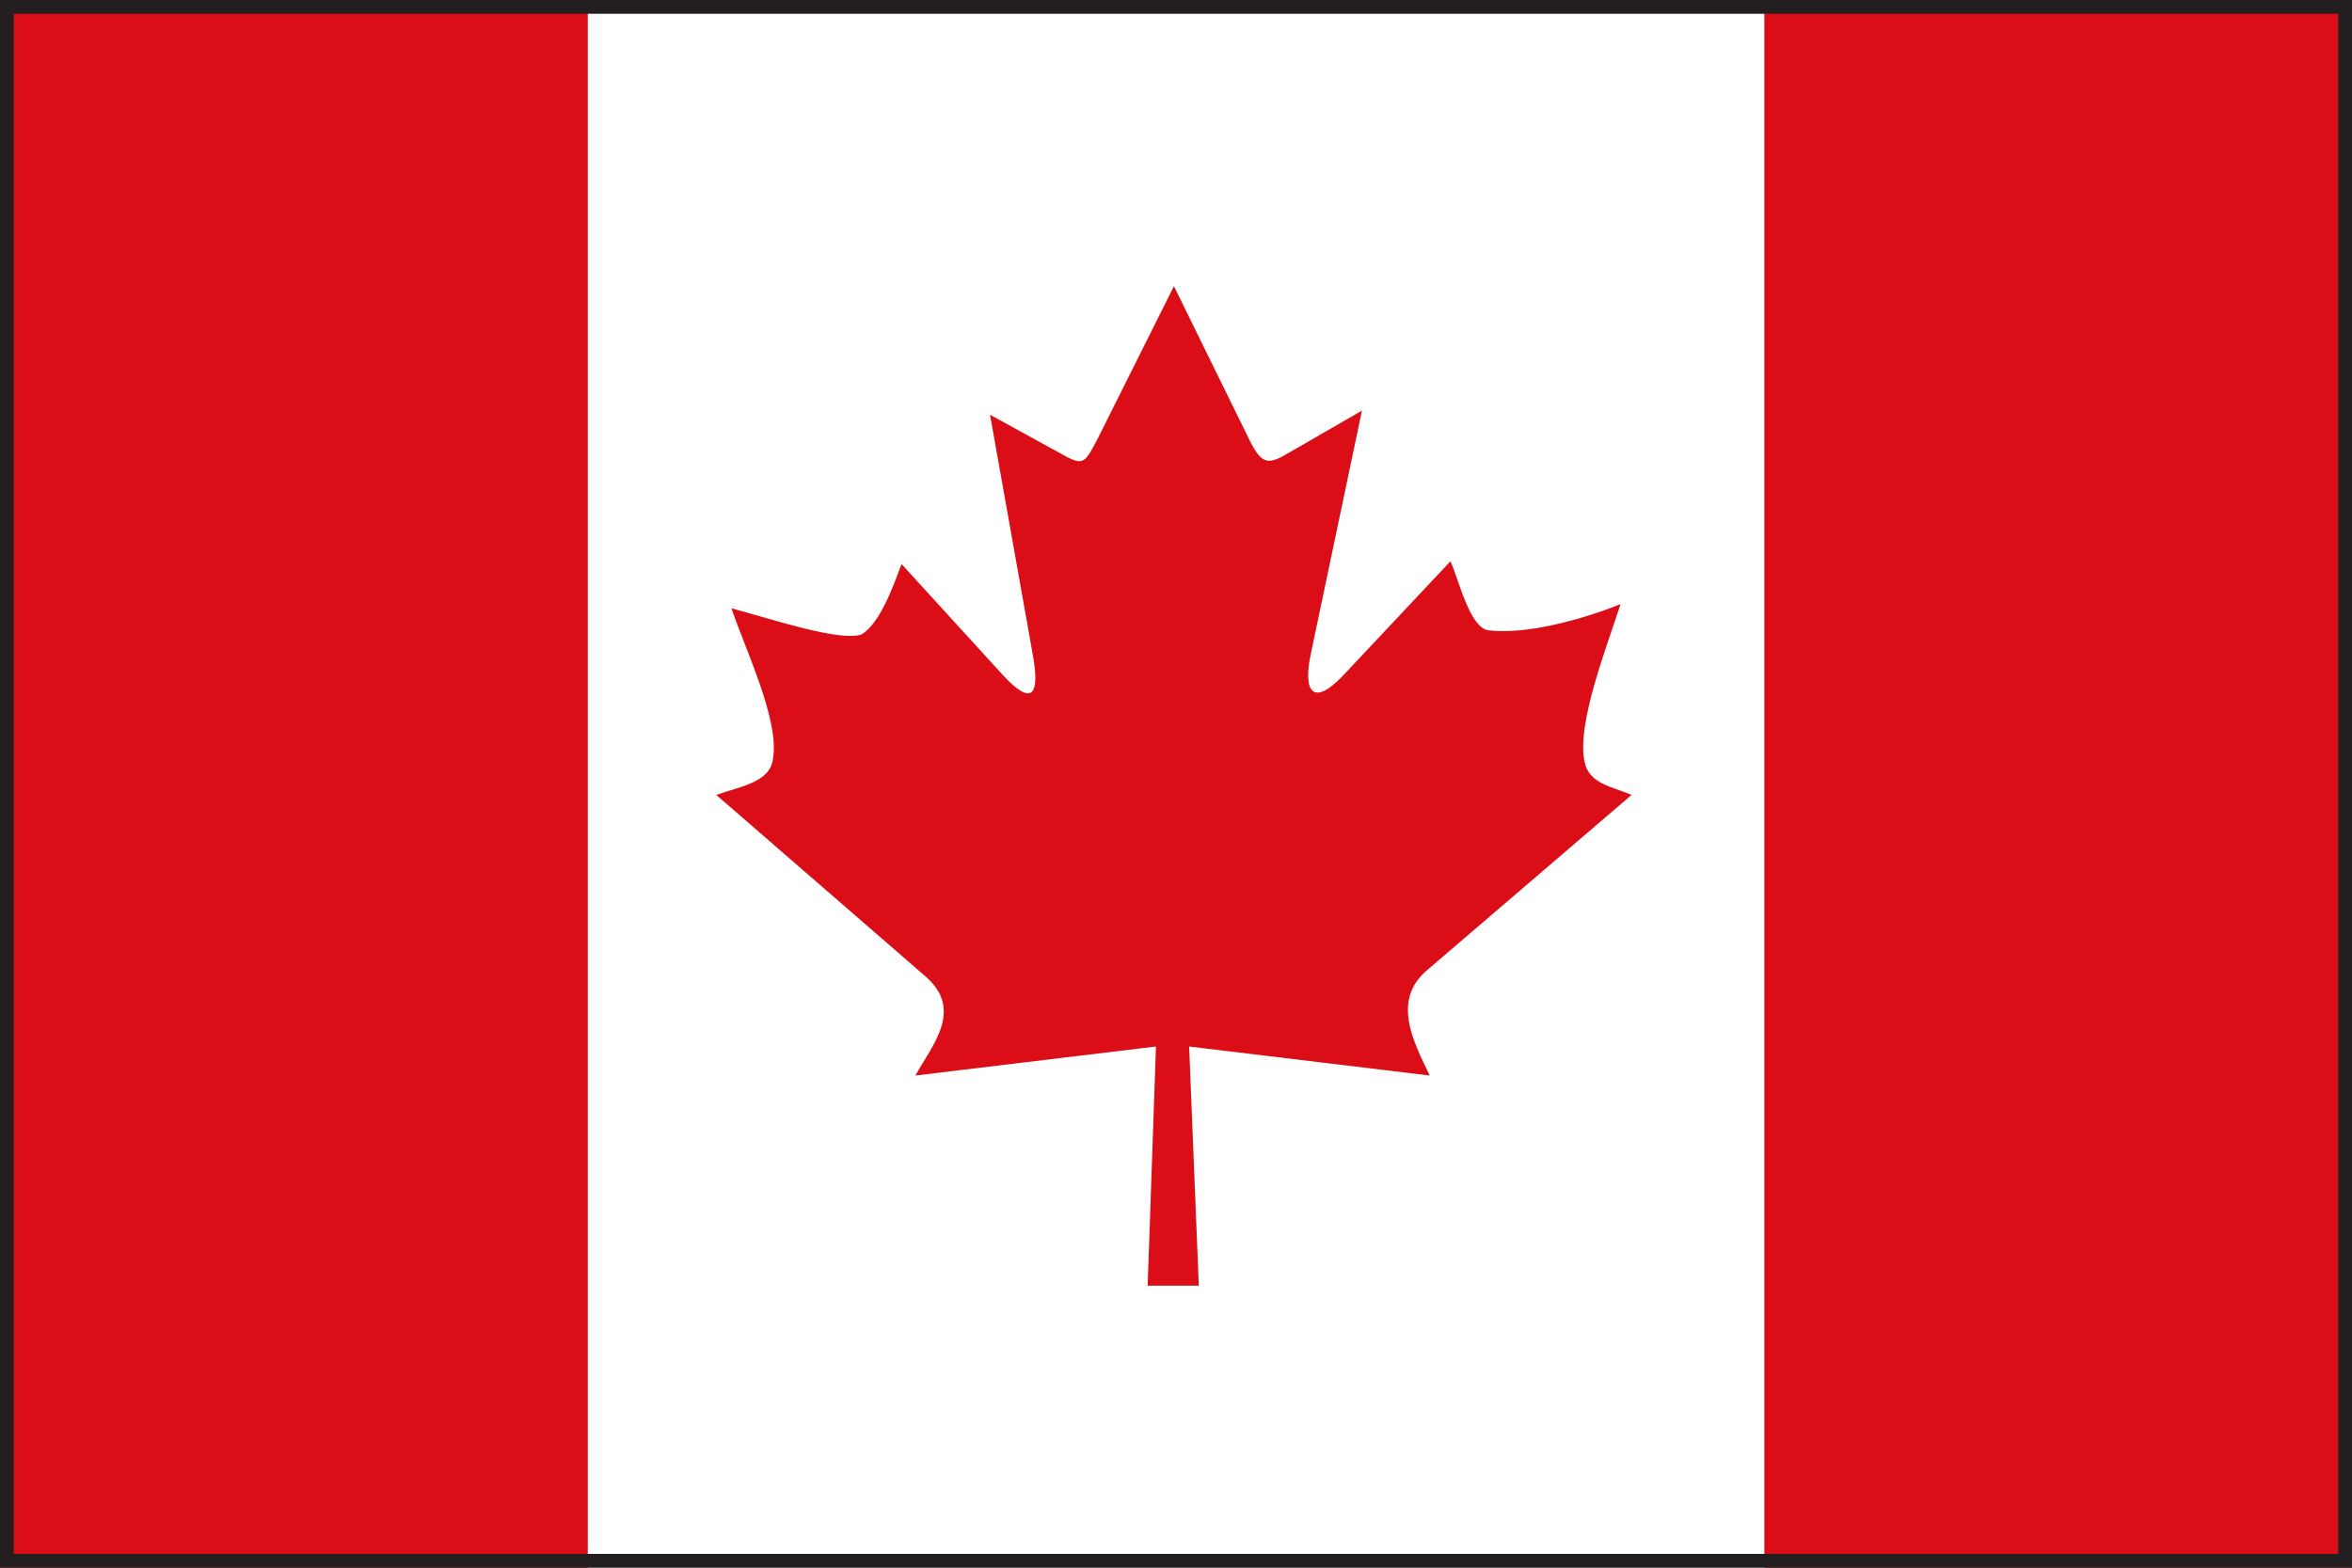
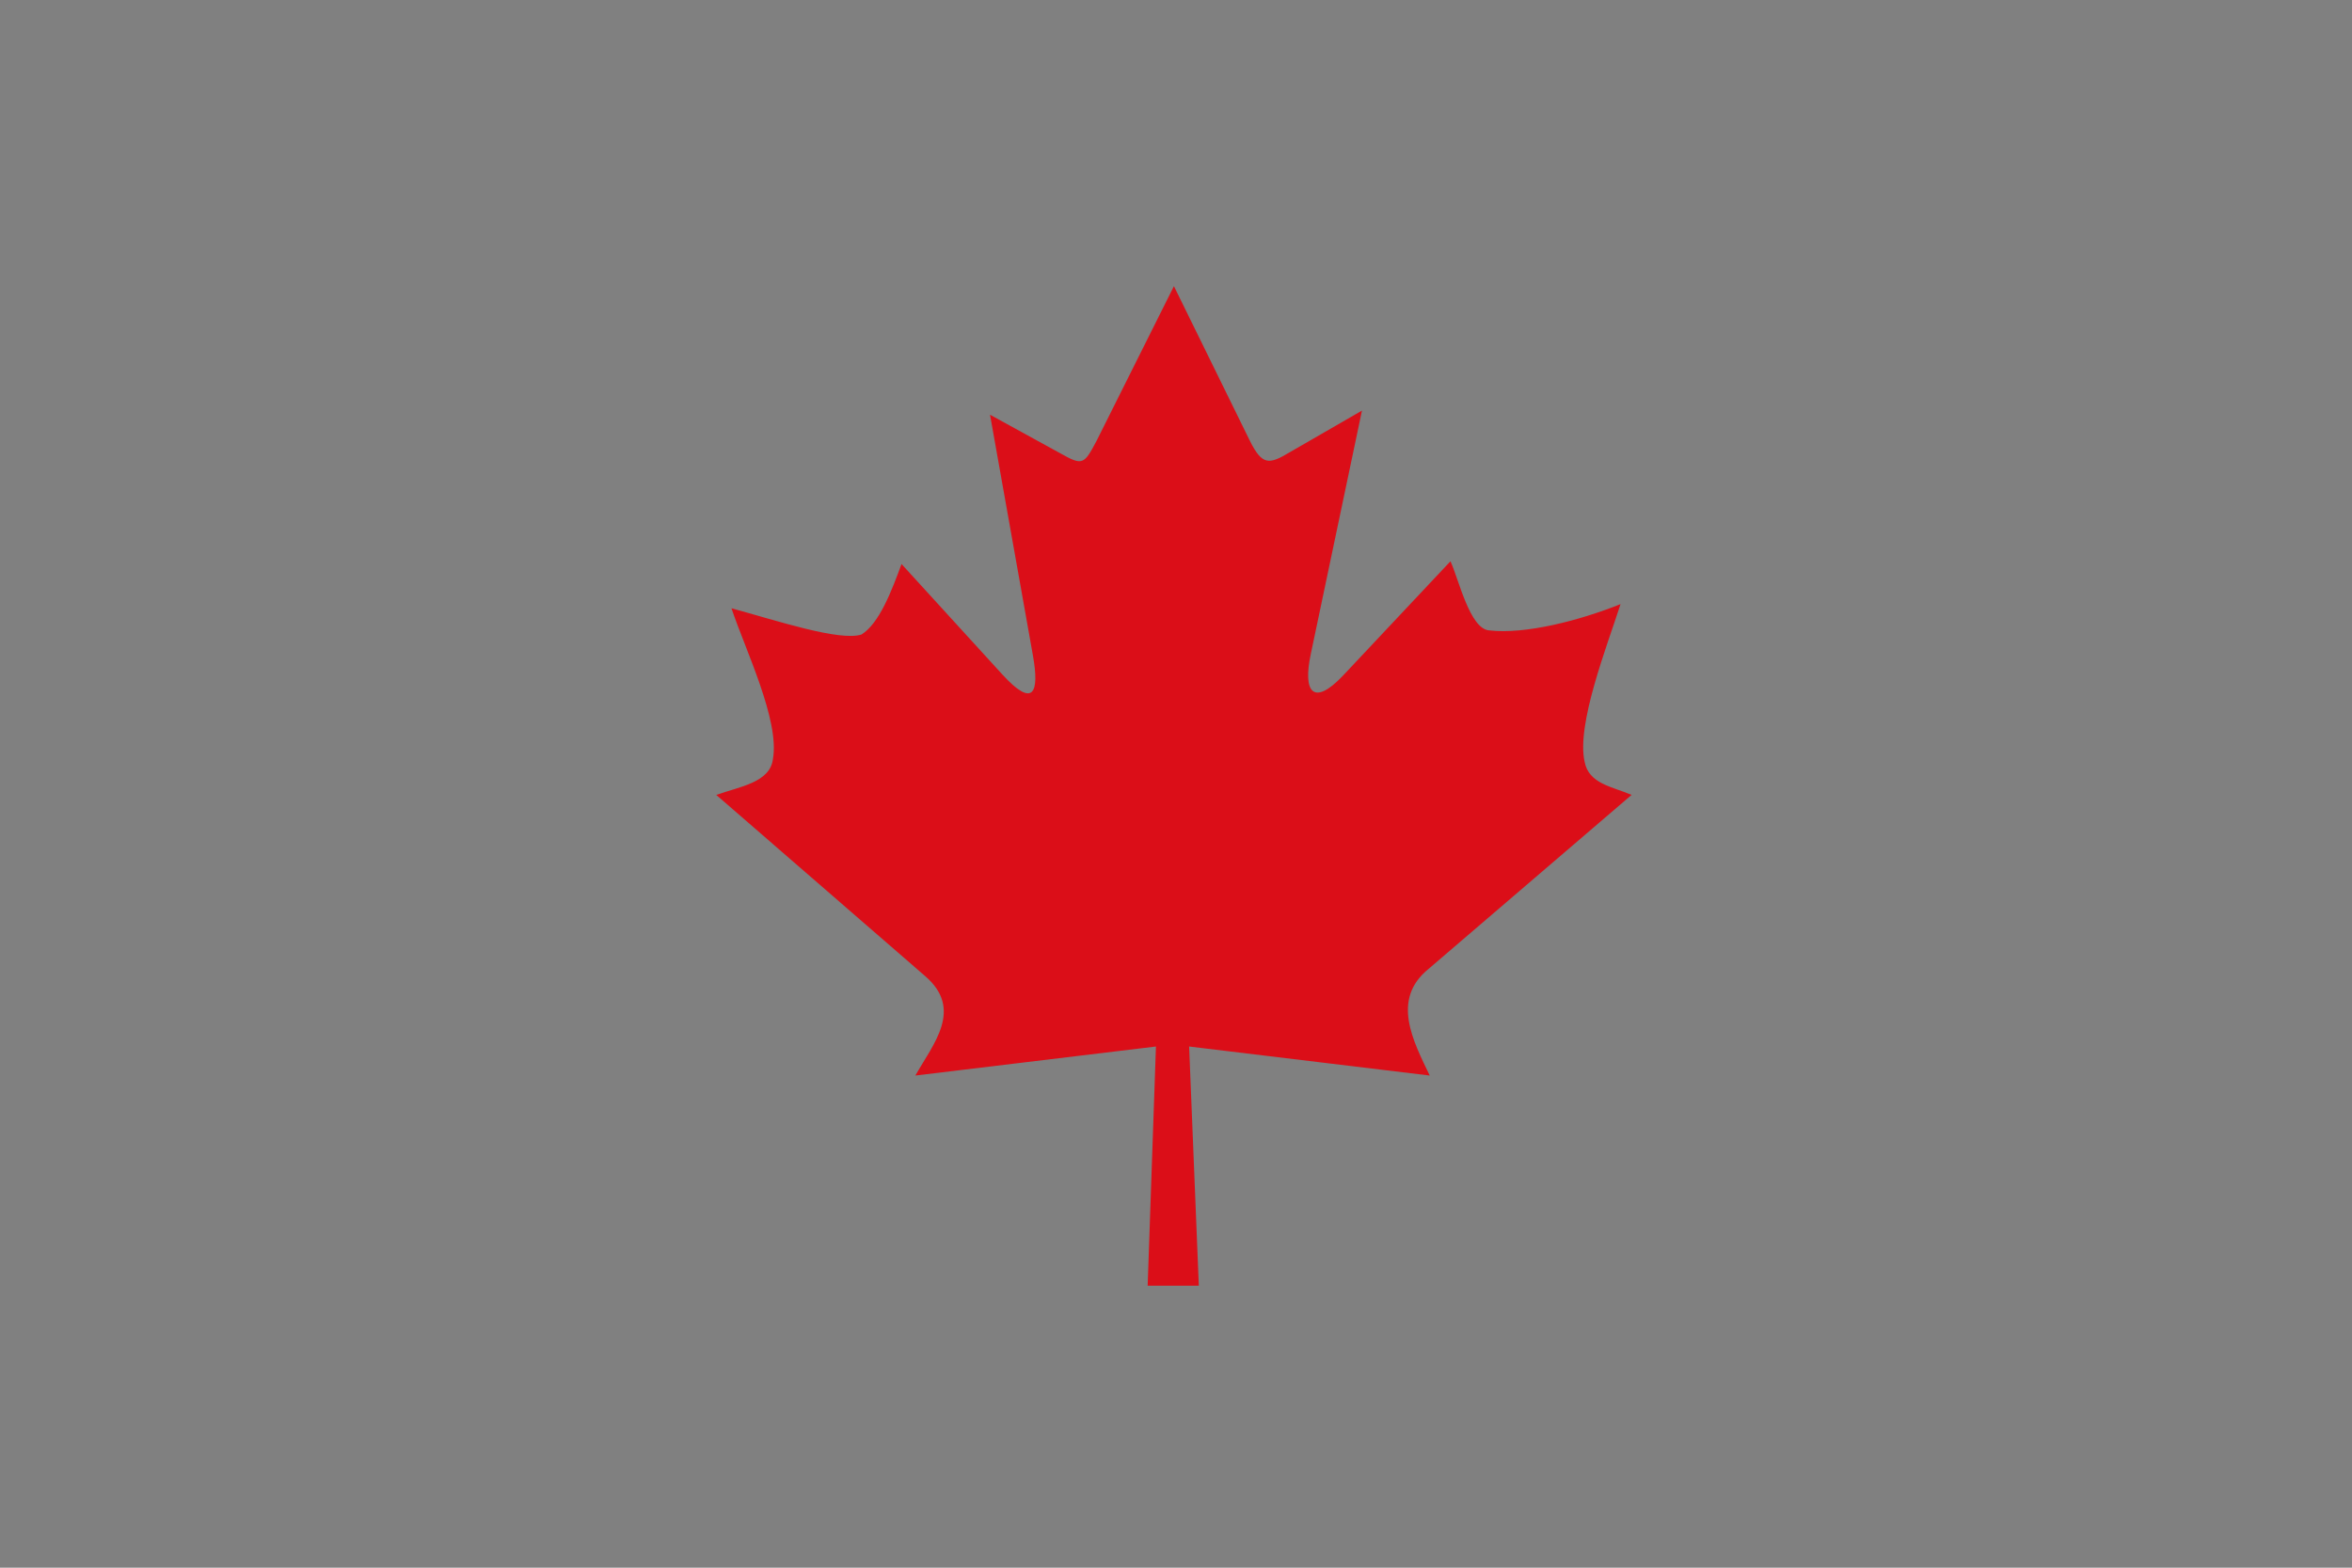
<svg xmlns="http://www.w3.org/2000/svg" version="1.1" id="Layer_1" x="0px" y="0px" viewBox="0 0 170.1 113.4" style="enable-background:new 0 0 170.1 113.4;" xml:space="preserve">
  <rect x="0" y="0" width="170.1" height="113.4" fill="#808080" stroke="none" />
  <style type="text/css">
	.st0{fill:#FFFFFF;}
	.st1{fill:#DB0E18;}
	.st2{fill-rule:evenodd;clip-rule:evenodd;fill:#DB0E18;}
	.st3{fill:#231F20;}
</style>
  <g id="a">
</g>
  <g id="b">
    <g id="c">
      <g>
-         <rect x="42.5" class="st0" width="85.2" height="113.4" />
-         <rect class="st1" width="42.5" height="113.4" />
-         <rect x="127.6" class="st1" width="42.5" height="113.4" />
        <path class="st2" d="M51.8,57.5l15.1,13.1c2.8,2.4,0.6,4.9-0.7,7.2l17.4-2.1L83,93h3.7L86,75.7l17.4,2.1     c-1.2-2.5-2.8-5.5-0.1-7.7L118,57.5c-1.4-0.6-3.1-0.8-3.4-2.4c-0.6-2.7,1.6-8.3,2.6-11.4c-3,1.2-6.9,2.2-9.5,1.9     c-1.4-0.1-2.2-3.7-2.8-5l-7.8,8.3c-2.1,2.2-2.9,1.2-2.3-1.6l3.7-17.6l-5.2,3c-1.5,0.9-2,1-2.9-0.8l-5.5-11.2l-5.6,11.2     c-0.9,1.7-1,1.8-2.6,0.9L71.6,30l3.1,17.4c0.5,2.8,0,3.8-2.2,1.4l-7.3-8c-0.7,1.9-1.6,4.3-2.9,5.1c-1.6,0.5-6.1-1-9.4-1.9     c1,3,3.5,8.1,3,10.9C55.7,56.6,53.5,56.9,51.8,57.5L51.8,57.5z" />
      </g>
    </g>
  </g>
  <g>
-     <path class="st3" d="M169.1,1v111.4H1V1H169.1 M170.1,0H0v113.4h170.1V0L170.1,0z" />
-   </g>
+     </g>
</svg>